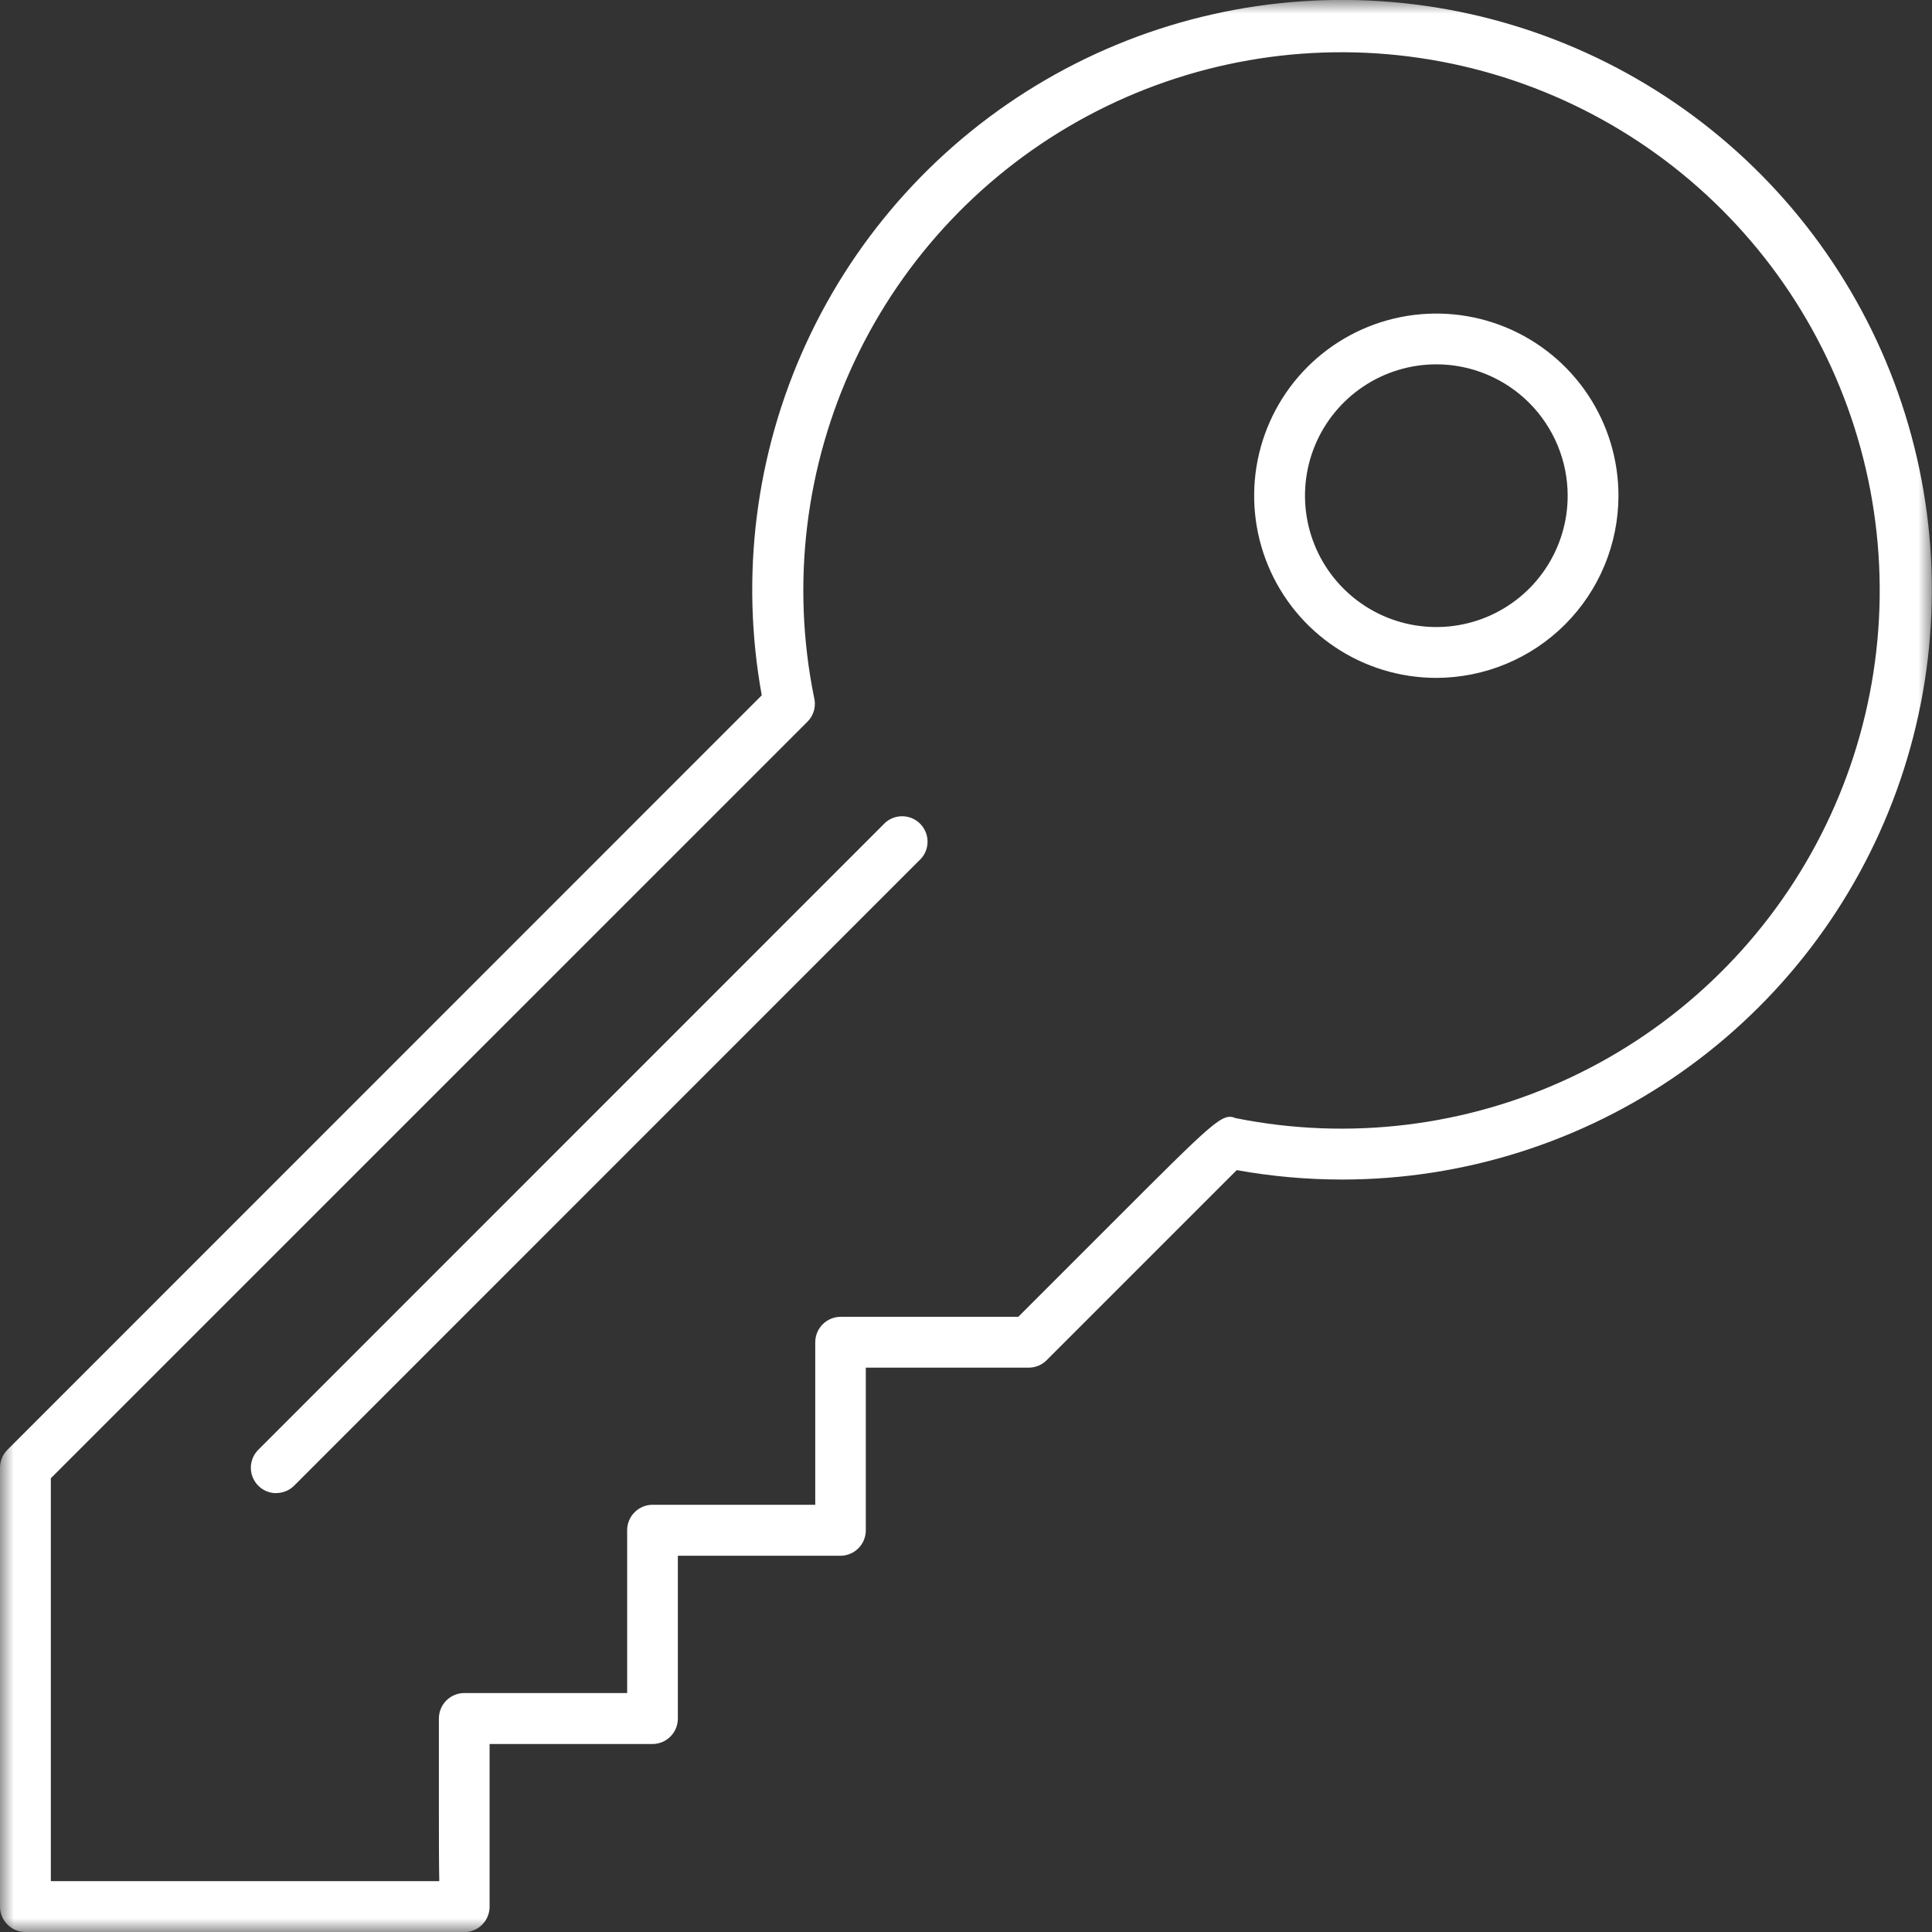
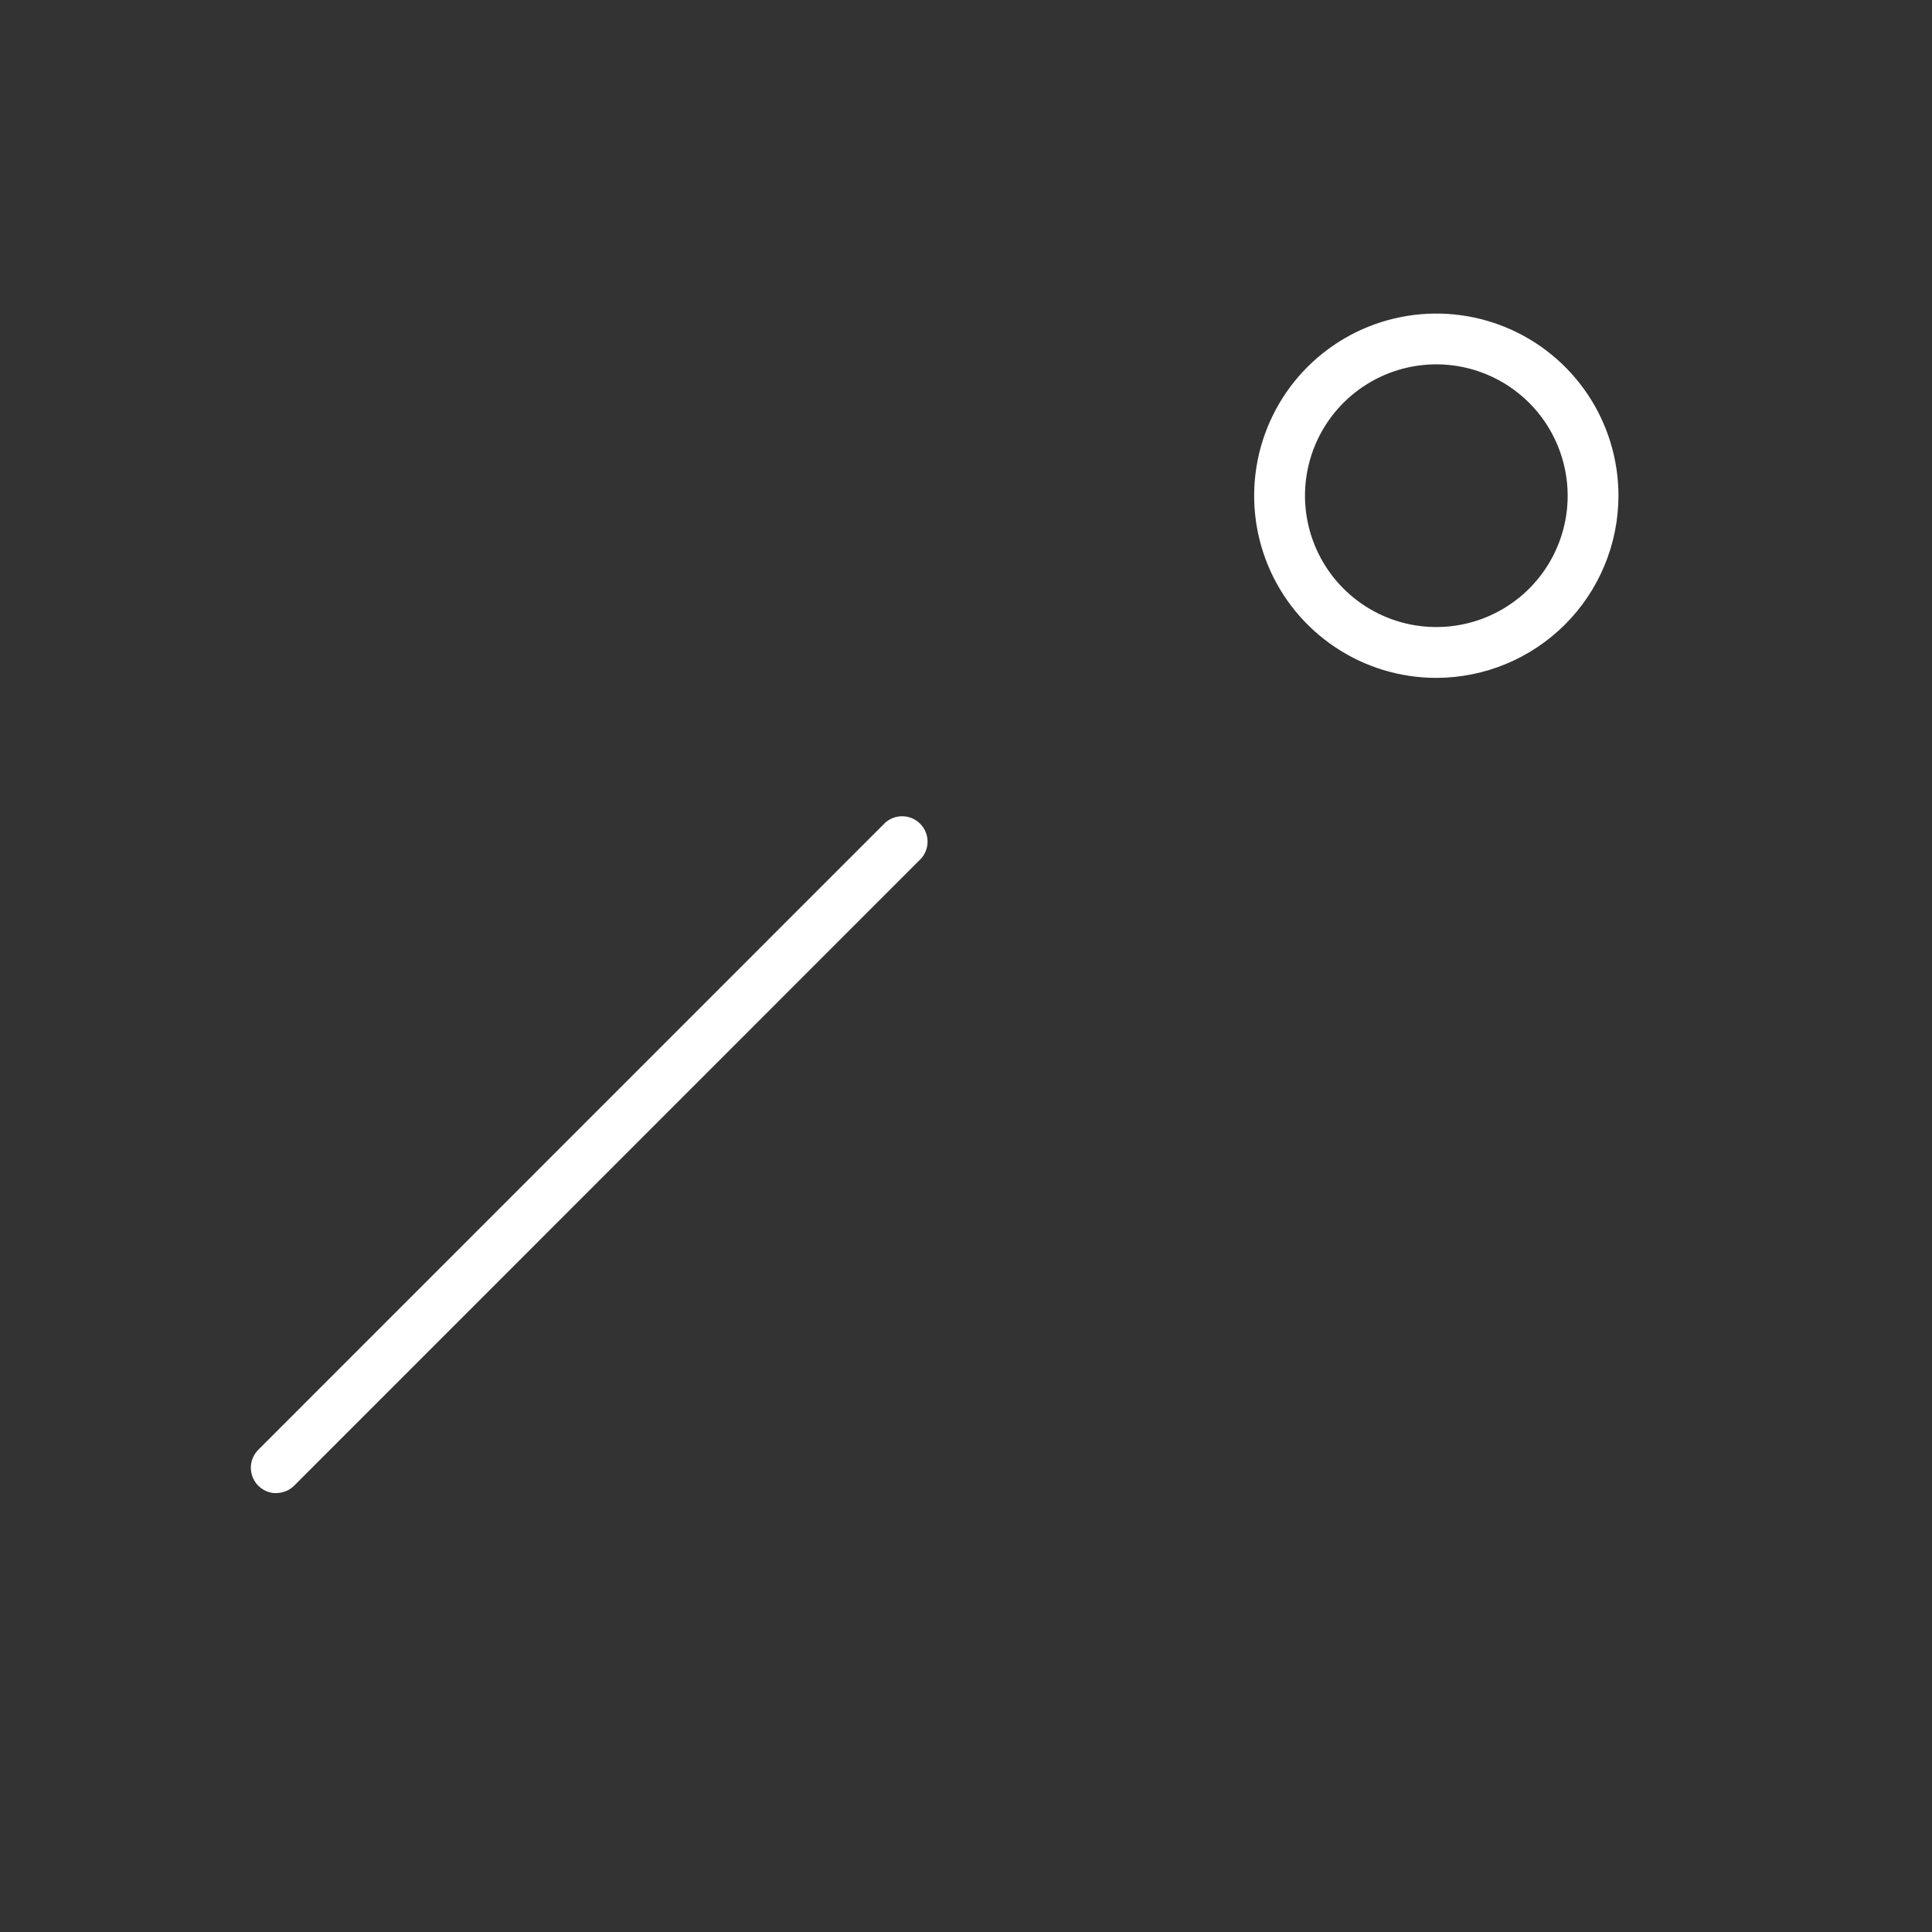
<svg xmlns="http://www.w3.org/2000/svg" width="70" height="70" viewBox="0 0 70 70" fill="none">
  <rect x="0" y="0" width="70" height="70" fill="#333333" stroke="none" />
  <g clip-path="url(#clip0_2901_16248)">
    <mask id="mask0_2901_16248" style="mask-type:luminance" maskUnits="userSpaceOnUse" x="0" y="0" width="70" height="70">
      <path d="M70 0H0V70H70V0Z" fill="white" />
    </mask>
    <g mask="url(#mask0_2901_16248)">
      <path d="M52.04 24.561C50.735 24.561 49.459 24.174 48.374 23.448C47.288 22.723 46.442 21.692 45.943 20.487C45.443 19.281 45.313 17.953 45.567 16.673C45.822 15.393 46.45 14.217 47.373 13.294C48.297 12.371 49.473 11.742 50.753 11.488C52.033 11.233 53.36 11.364 54.566 11.863C55.772 12.363 56.803 13.209 57.528 14.294C58.253 15.379 58.64 16.655 58.64 17.961C58.638 19.71 57.942 21.388 56.705 22.625C55.468 23.862 53.79 24.558 52.04 24.561ZM52.04 13.201C51.099 13.201 50.179 13.48 49.397 14.003C48.614 14.526 48.004 15.27 47.644 16.139C47.284 17.009 47.19 17.966 47.374 18.889C47.558 19.812 48.011 20.66 48.677 21.325C49.342 21.991 50.19 22.444 51.113 22.628C52.036 22.811 52.993 22.717 53.863 22.357C54.732 21.996 55.476 21.386 55.998 20.604C56.521 19.821 56.8 18.901 56.8 17.96C56.799 16.698 56.297 15.488 55.405 14.595C54.512 13.703 53.303 13.201 52.04 13.2" fill="white" />
      <path d="M10.009 54.1C9.827 54.1 9.649 54.046 9.498 53.945C9.347 53.843 9.229 53.7 9.159 53.531C9.089 53.363 9.071 53.178 9.107 52.999C9.142 52.821 9.23 52.657 9.358 52.528L32.076 29.805C32.252 29.65 32.48 29.567 32.715 29.575C32.949 29.582 33.172 29.678 33.337 29.844C33.503 30.01 33.599 30.232 33.607 30.467C33.614 30.701 33.532 30.929 33.376 31.105L10.66 53.826C10.575 53.912 10.474 53.98 10.362 54.026C10.25 54.072 10.13 54.096 10.009 54.096" fill="white" />
-       <path d="M16.825 70H0.921C0.677 70 0.442 69.903 0.27 69.73C0.097 69.558 0 69.323 0 69.079L0 53.179C9.99466e-06 53.058 0.024 52.938 0.07 52.827C0.117 52.715 0.184 52.614 0.27 52.528L27.6 25.192C26.814 20.873 27.378 16.416 29.214 12.429C31.05 8.441 34.07 5.116 37.863 2.905C41.656 0.694 46.038 -0.295 50.413 0.072C54.787 0.439 58.943 2.145 62.314 4.957C65.685 7.769 68.109 11.552 69.254 15.79C70.4 20.028 70.213 24.516 68.718 28.644C67.223 32.772 64.493 36.339 60.899 38.861C57.305 41.382 53.022 42.736 48.632 42.737C47.35 42.737 46.071 42.623 44.809 42.396L37.922 49.283C37.836 49.369 37.735 49.437 37.623 49.483C37.511 49.529 37.391 49.553 37.27 49.553H31.37V55.447C31.37 55.691 31.273 55.926 31.1 56.098C30.927 56.271 30.693 56.368 30.449 56.368H24.56V62.268C24.56 62.512 24.463 62.747 24.29 62.919C24.117 63.092 23.883 63.189 23.639 63.189H17.739C17.739 65.002 17.739 68.875 17.739 69.068V69.084C17.739 69.328 17.642 69.563 17.469 69.735C17.297 69.908 17.062 70.005 16.818 70.005M1.842 68.158H15.916C15.903 67.551 15.902 66.744 15.902 65.671V62.263C15.902 62.019 15.999 61.785 16.172 61.612C16.345 61.439 16.579 61.342 16.823 61.342H22.723V55.442C22.723 55.198 22.82 54.964 22.993 54.791C23.166 54.618 23.4 54.521 23.644 54.521H29.538V48.632C29.538 48.388 29.635 48.154 29.808 47.981C29.98 47.808 30.215 47.711 30.459 47.711H36.894L40.241 44.364C44.077 40.527 44.28 40.321 44.775 40.513C48.88 41.336 53.141 40.815 56.928 39.028C60.714 37.241 63.825 34.283 65.8 30.591C67.775 26.899 68.509 22.67 67.894 18.529C67.279 14.387 65.347 10.553 62.385 7.595C59.422 4.636 55.586 2.71 51.444 2.101C47.301 1.491 43.073 2.231 39.384 4.211C35.695 6.192 32.741 9.306 30.959 13.095C29.178 16.884 28.663 21.146 29.491 25.25C29.535 25.408 29.536 25.574 29.495 25.732C29.453 25.89 29.37 26.035 29.254 26.15L1.842 53.559V68.158Z" fill="white" />
    </g>
  </g>
  <defs>
    <clipPath id="clip0_2901_16248">
      <rect width="70" height="70" fill="white" />
    </clipPath>
  </defs>
</svg>